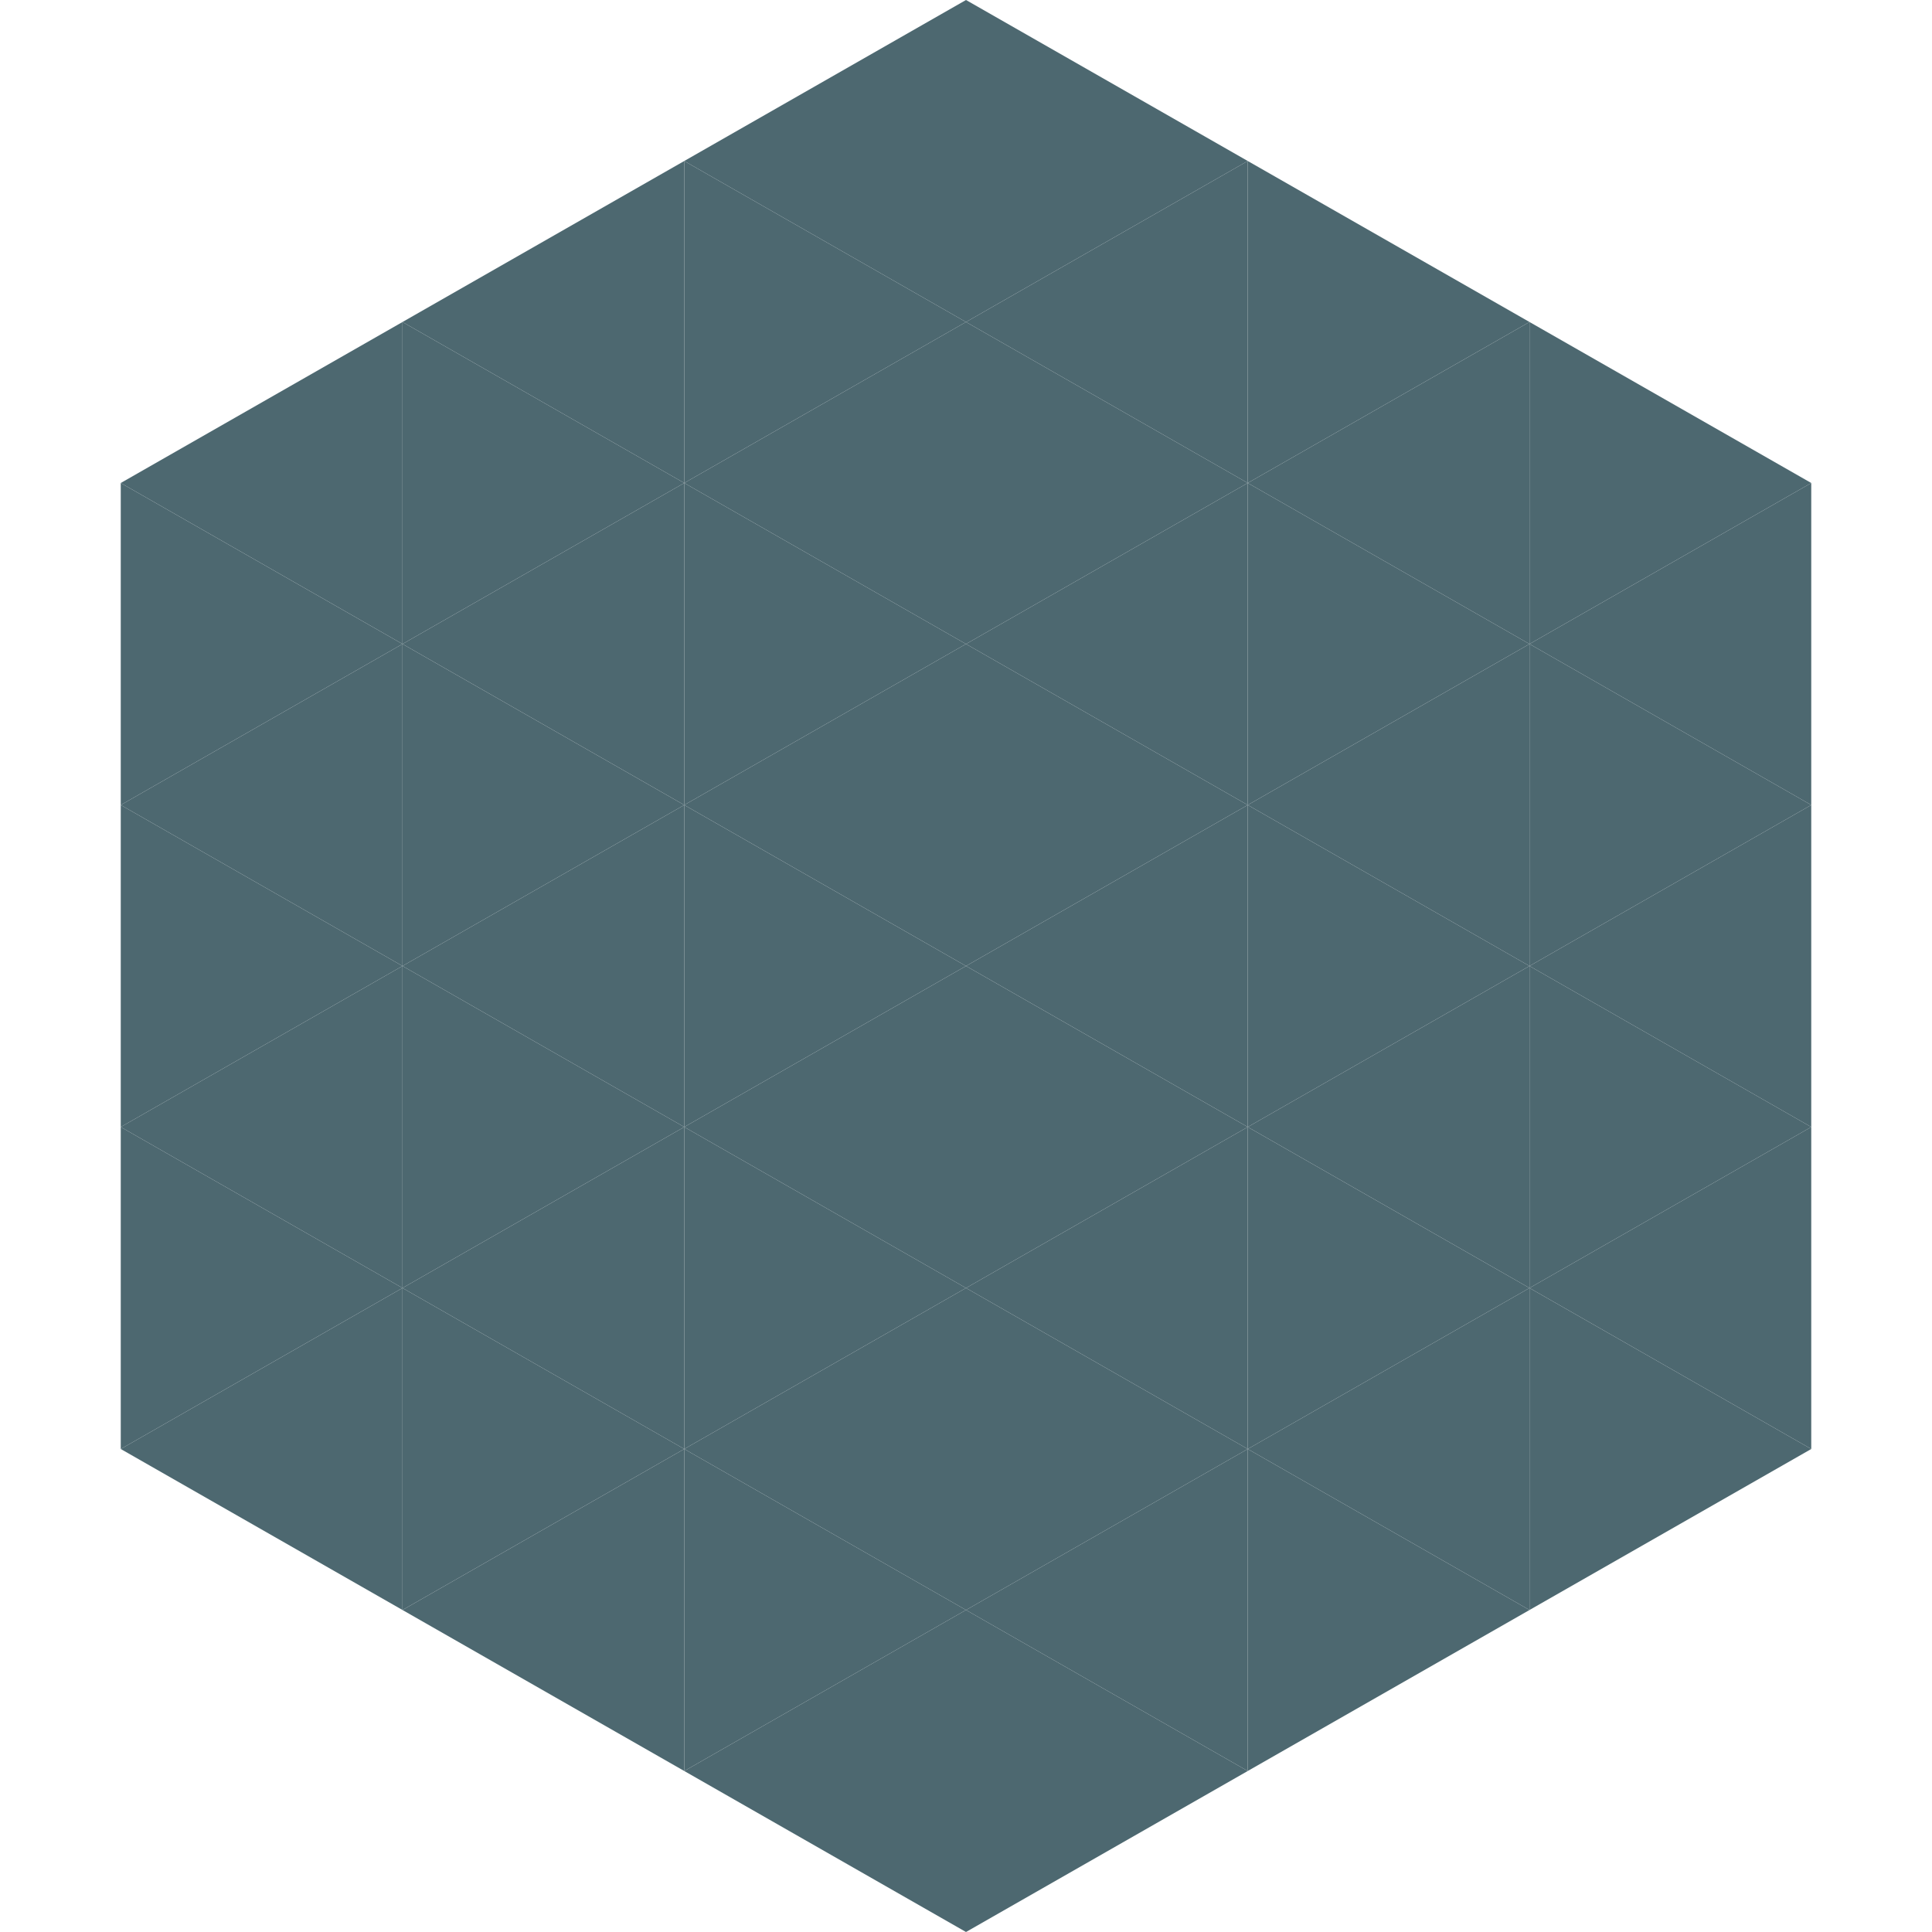
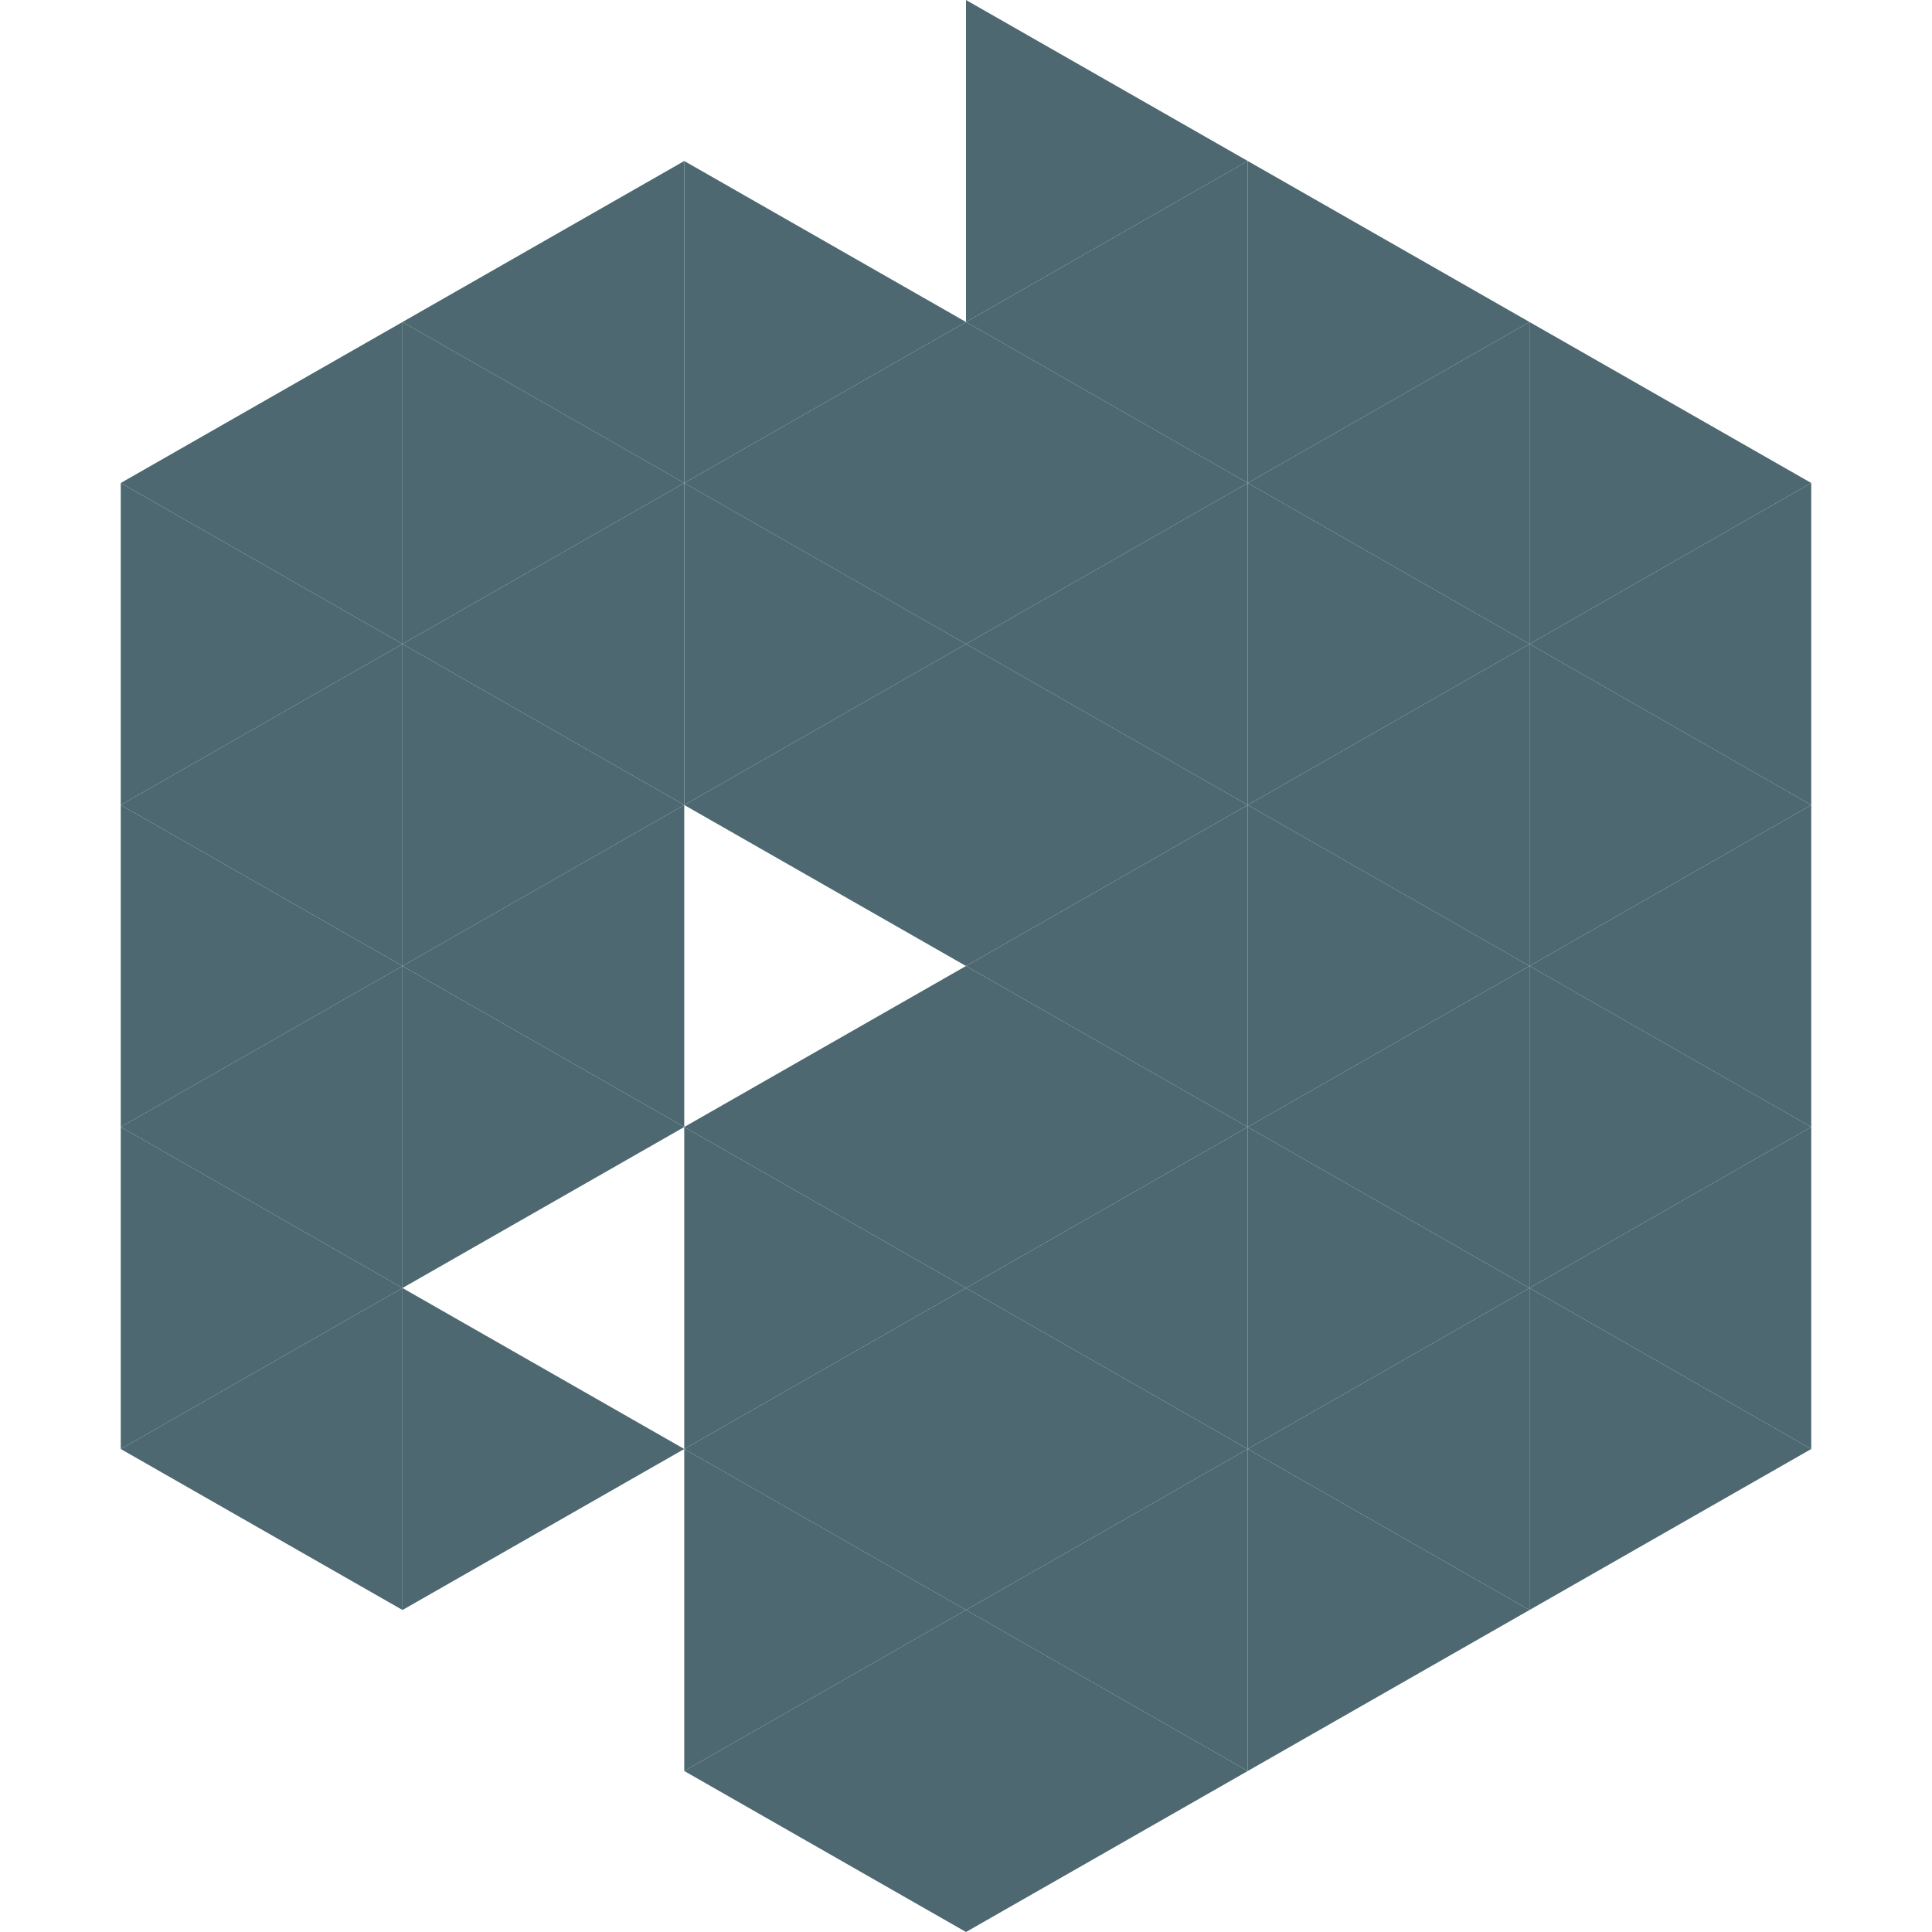
<svg xmlns="http://www.w3.org/2000/svg" width="240" height="240">
  <polygon points="50,40 15,60 50,80" style="fill:rgb(77,104,112)" />
  <polygon points="190,40 225,60 190,80" style="fill:rgb(77,104,112)" />
  <polygon points="15,60 50,80 15,100" style="fill:rgb(77,104,112)" />
  <polygon points="225,60 190,80 225,100" style="fill:rgb(77,104,112)" />
  <polygon points="50,80 15,100 50,120" style="fill:rgb(77,104,112)" />
  <polygon points="190,80 225,100 190,120" style="fill:rgb(77,104,112)" />
  <polygon points="15,100 50,120 15,140" style="fill:rgb(77,104,112)" />
  <polygon points="225,100 190,120 225,140" style="fill:rgb(77,104,112)" />
  <polygon points="50,120 15,140 50,160" style="fill:rgb(77,104,112)" />
  <polygon points="190,120 225,140 190,160" style="fill:rgb(77,104,112)" />
  <polygon points="15,140 50,160 15,180" style="fill:rgb(77,104,112)" />
  <polygon points="225,140 190,160 225,180" style="fill:rgb(77,104,112)" />
  <polygon points="50,160 15,180 50,200" style="fill:rgb(77,104,112)" />
  <polygon points="190,160 225,180 190,200" style="fill:rgb(77,104,112)" />
  <polygon points="15,180 50,200 15,220" style="fill:rgb(255,255,255); fill-opacity:0" />
  <polygon points="225,180 190,200 225,220" style="fill:rgb(255,255,255); fill-opacity:0" />
-   <polygon points="50,0 85,20 50,40" style="fill:rgb(255,255,255); fill-opacity:0" />
  <polygon points="190,0 155,20 190,40" style="fill:rgb(255,255,255); fill-opacity:0" />
  <polygon points="85,20 50,40 85,60" style="fill:rgb(77,104,112)" />
  <polygon points="155,20 190,40 155,60" style="fill:rgb(77,104,112)" />
  <polygon points="50,40 85,60 50,80" style="fill:rgb(77,104,112)" />
  <polygon points="190,40 155,60 190,80" style="fill:rgb(77,104,112)" />
  <polygon points="85,60 50,80 85,100" style="fill:rgb(77,104,112)" />
  <polygon points="155,60 190,80 155,100" style="fill:rgb(77,104,112)" />
  <polygon points="50,80 85,100 50,120" style="fill:rgb(77,104,112)" />
  <polygon points="190,80 155,100 190,120" style="fill:rgb(77,104,112)" />
  <polygon points="85,100 50,120 85,140" style="fill:rgb(77,104,112)" />
  <polygon points="155,100 190,120 155,140" style="fill:rgb(77,104,112)" />
  <polygon points="50,120 85,140 50,160" style="fill:rgb(77,104,112)" />
  <polygon points="190,120 155,140 190,160" style="fill:rgb(77,104,112)" />
-   <polygon points="85,140 50,160 85,180" style="fill:rgb(77,104,112)" />
  <polygon points="155,140 190,160 155,180" style="fill:rgb(77,104,112)" />
  <polygon points="50,160 85,180 50,200" style="fill:rgb(77,104,112)" />
  <polygon points="190,160 155,180 190,200" style="fill:rgb(77,104,112)" />
-   <polygon points="85,180 50,200 85,220" style="fill:rgb(77,104,112)" />
  <polygon points="155,180 190,200 155,220" style="fill:rgb(77,104,112)" />
-   <polygon points="120,0 85,20 120,40" style="fill:rgb(77,104,112)" />
  <polygon points="120,0 155,20 120,40" style="fill:rgb(77,104,112)" />
  <polygon points="85,20 120,40 85,60" style="fill:rgb(77,104,112)" />
  <polygon points="155,20 120,40 155,60" style="fill:rgb(77,104,112)" />
  <polygon points="120,40 85,60 120,80" style="fill:rgb(77,104,112)" />
  <polygon points="120,40 155,60 120,80" style="fill:rgb(77,104,112)" />
  <polygon points="85,60 120,80 85,100" style="fill:rgb(77,104,112)" />
  <polygon points="155,60 120,80 155,100" style="fill:rgb(77,104,112)" />
  <polygon points="120,80 85,100 120,120" style="fill:rgb(77,104,112)" />
  <polygon points="120,80 155,100 120,120" style="fill:rgb(77,104,112)" />
-   <polygon points="85,100 120,120 85,140" style="fill:rgb(77,104,112)" />
  <polygon points="155,100 120,120 155,140" style="fill:rgb(77,104,112)" />
  <polygon points="120,120 85,140 120,160" style="fill:rgb(77,104,112)" />
  <polygon points="120,120 155,140 120,160" style="fill:rgb(77,104,112)" />
  <polygon points="85,140 120,160 85,180" style="fill:rgb(77,104,112)" />
  <polygon points="155,140 120,160 155,180" style="fill:rgb(77,104,112)" />
  <polygon points="120,160 85,180 120,200" style="fill:rgb(77,104,112)" />
  <polygon points="120,160 155,180 120,200" style="fill:rgb(77,104,112)" />
  <polygon points="85,180 120,200 85,220" style="fill:rgb(77,104,112)" />
  <polygon points="155,180 120,200 155,220" style="fill:rgb(77,104,112)" />
  <polygon points="120,200 85,220 120,240" style="fill:rgb(77,104,112)" />
  <polygon points="120,200 155,220 120,240" style="fill:rgb(77,104,112)" />
  <polygon points="85,220 120,240 85,260" style="fill:rgb(255,255,255); fill-opacity:0" />
  <polygon points="155,220 120,240 155,260" style="fill:rgb(255,255,255); fill-opacity:0" />
</svg>